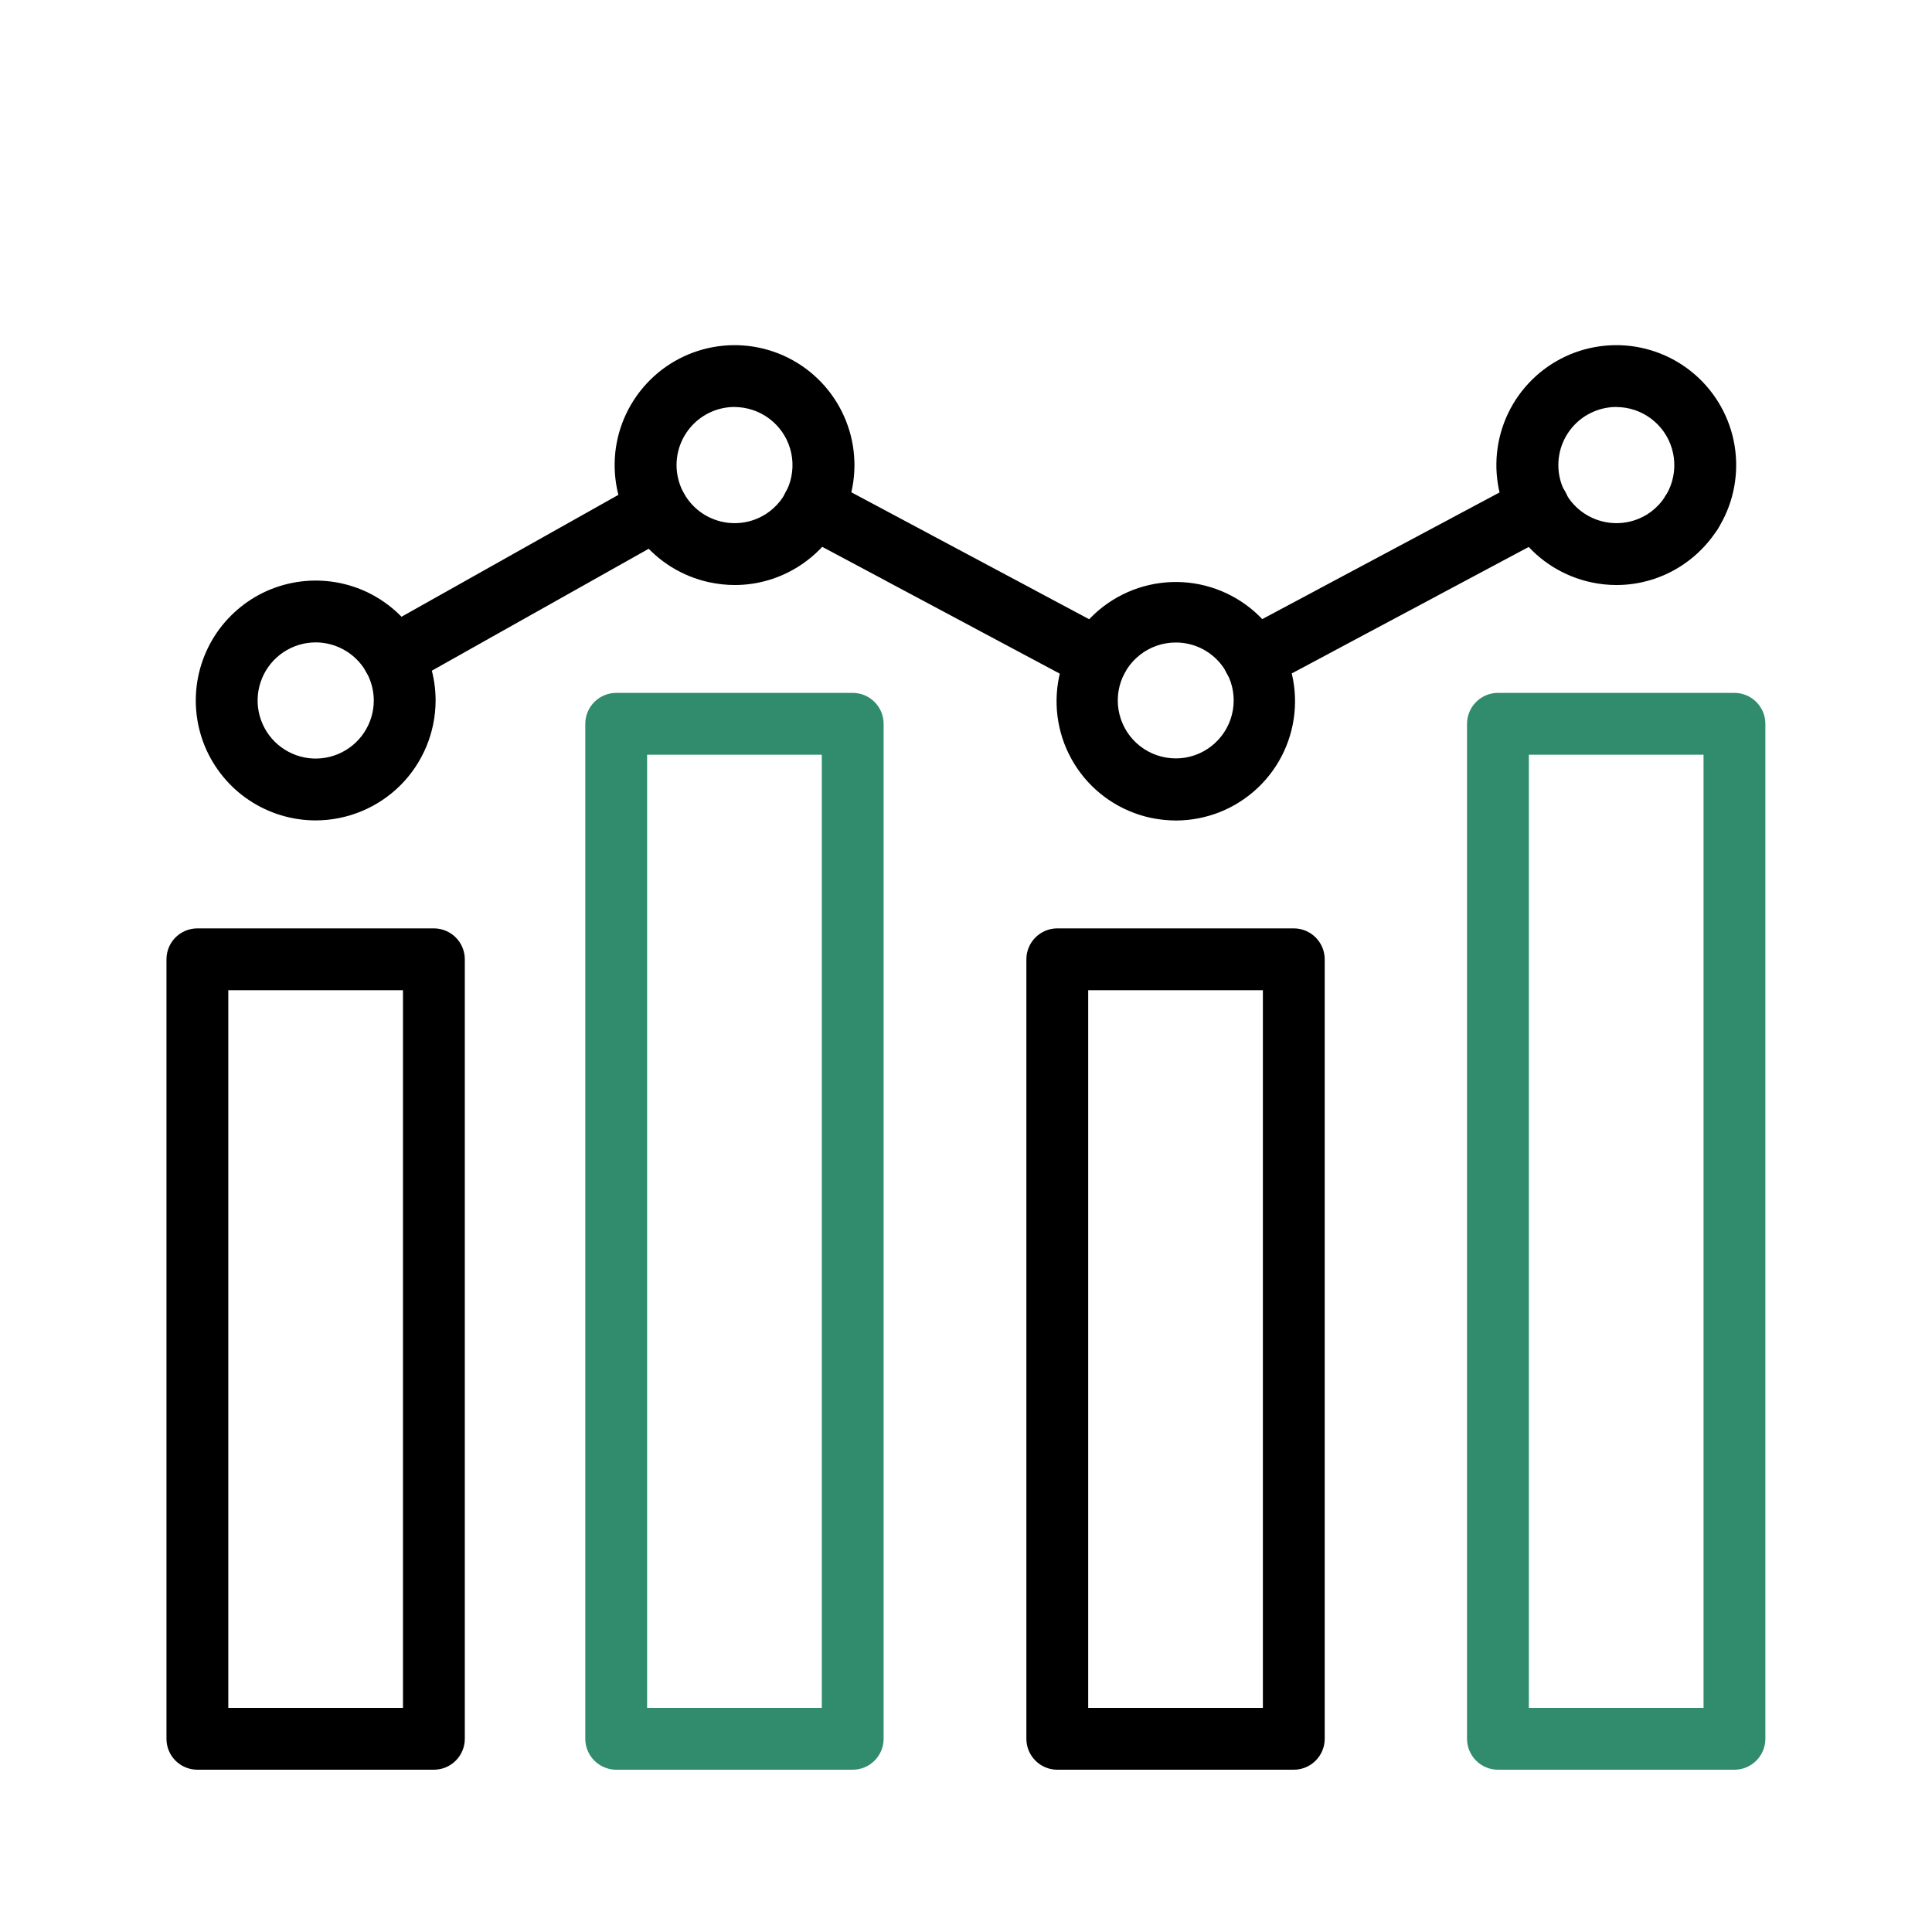
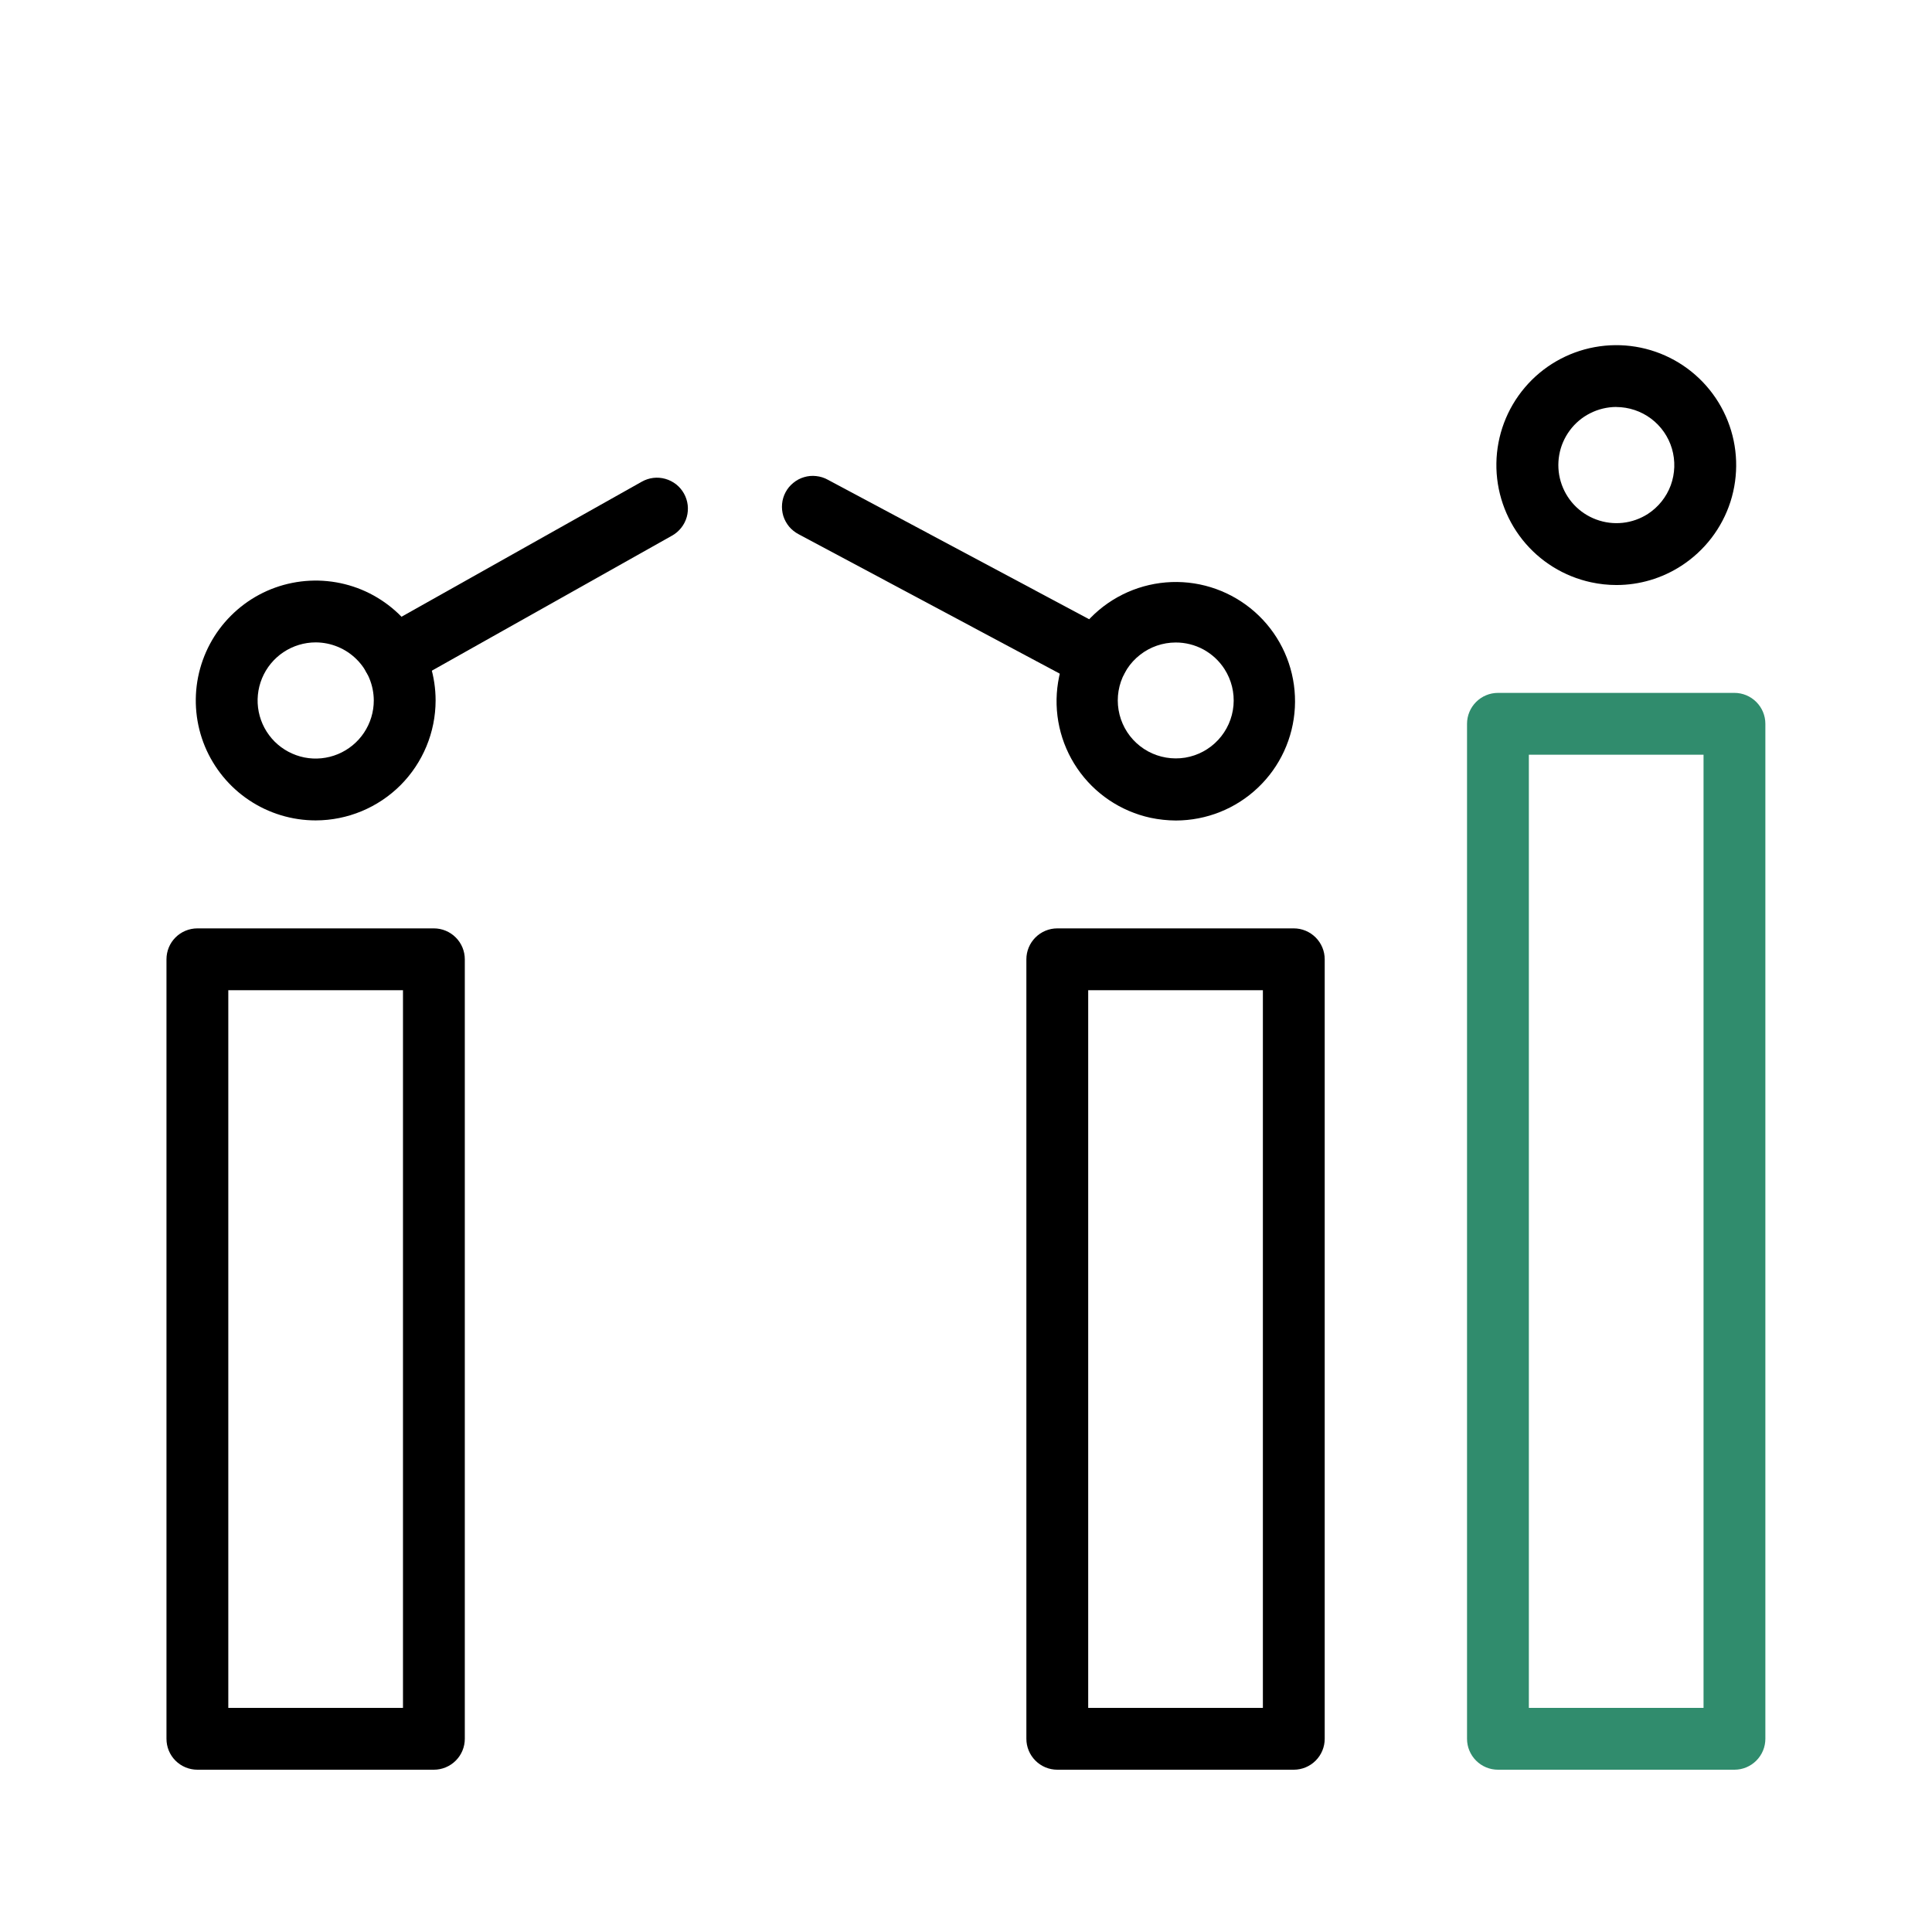
<svg xmlns="http://www.w3.org/2000/svg" width="36" height="36" viewBox="0 0 36 36" fill="none">
  <path d="M8.085 32.976H3.678C3.525 32.976 3.378 32.915 3.27 32.807C3.162 32.699 3.102 32.553 3.102 32.4V17.875C3.102 17.722 3.162 17.576 3.27 17.468C3.378 17.36 3.525 17.299 3.678 17.299H8.085C8.237 17.299 8.384 17.36 8.492 17.468C8.6 17.576 8.661 17.722 8.661 17.875V32.4C8.661 32.553 8.6 32.699 8.492 32.807C8.384 32.915 8.237 32.976 8.085 32.976ZM4.254 31.824H7.509V18.451H4.254V31.824Z" fill="black" />
-   <path d="M15.889 32.976H11.482C11.329 32.976 11.183 32.915 11.075 32.807C10.967 32.699 10.906 32.553 10.906 32.4V13.487C10.906 13.334 10.967 13.188 11.075 13.08C11.183 12.972 11.329 12.911 11.482 12.911H15.889C16.042 12.911 16.188 12.972 16.296 13.08C16.404 13.188 16.465 13.334 16.465 13.487V32.4C16.465 32.553 16.404 32.699 16.296 32.807C16.188 32.915 16.042 32.976 15.889 32.976ZM12.058 31.824H15.313V14.063H12.058V31.824Z" fill="#308C6D" />
  <path d="M32.319 32.976H27.912C27.759 32.976 27.613 32.915 27.505 32.807C27.397 32.699 27.336 32.553 27.336 32.4V13.487C27.336 13.334 27.397 13.188 27.505 13.08C27.613 12.972 27.759 12.911 27.912 12.911H32.319C32.472 12.911 32.618 12.972 32.726 13.08C32.834 13.188 32.895 13.334 32.895 13.487V32.4C32.895 32.553 32.834 32.699 32.726 32.807C32.618 32.915 32.472 32.976 32.319 32.976ZM28.488 31.824H31.743V14.063H28.488V31.824Z" fill="#308C6D" />
  <path d="M24.108 32.976H19.701C19.548 32.976 19.402 32.915 19.294 32.807C19.186 32.699 19.125 32.553 19.125 32.4V17.875C19.125 17.722 19.186 17.576 19.294 17.468C19.402 17.36 19.548 17.299 19.701 17.299H24.108C24.261 17.299 24.407 17.36 24.515 17.468C24.623 17.576 24.684 17.722 24.684 17.875V32.4C24.684 32.553 24.623 32.699 24.515 32.807C24.407 32.915 24.261 32.976 24.108 32.976ZM20.277 31.824H23.532V18.451H20.277V31.824Z" fill="black" />
  <path d="M5.883 15.287C5.441 15.287 5.009 15.156 4.641 14.91C4.274 14.665 3.988 14.316 3.818 13.908C3.649 13.499 3.605 13.05 3.691 12.617C3.778 12.183 3.99 11.785 4.303 11.473C4.615 11.16 5.013 10.947 5.447 10.861C5.88 10.775 6.329 10.819 6.738 10.988C7.146 11.158 7.495 11.444 7.74 11.811C7.986 12.179 8.117 12.611 8.117 13.053C8.116 13.645 7.88 14.213 7.462 14.632C7.043 15.05 6.475 15.286 5.883 15.287ZM5.883 11.97C5.669 11.97 5.459 12.034 5.281 12.153C5.103 12.272 4.965 12.441 4.883 12.638C4.801 12.836 4.779 13.054 4.821 13.264C4.863 13.474 4.966 13.666 5.117 13.818C5.269 13.969 5.462 14.072 5.671 14.114C5.881 14.156 6.099 14.134 6.297 14.052C6.494 13.97 6.663 13.832 6.782 13.654C6.901 13.476 6.965 13.267 6.965 13.053C6.964 12.766 6.85 12.491 6.647 12.288C6.445 12.085 6.169 11.971 5.883 11.97Z" fill="black" />
-   <path d="M13.692 10.901C13.532 10.901 13.373 10.883 13.217 10.85C12.712 10.741 12.26 10.461 11.938 10.056C11.617 9.651 11.445 9.148 11.453 8.631C11.461 8.114 11.649 7.616 11.983 7.222C12.317 6.827 12.777 6.561 13.286 6.468C13.794 6.375 14.319 6.461 14.771 6.712C15.223 6.963 15.574 7.363 15.764 7.843C15.955 8.324 15.973 8.855 15.815 9.348C15.657 9.84 15.334 10.262 14.899 10.543C14.54 10.776 14.12 10.901 13.692 10.901ZM13.685 7.583C13.517 7.584 13.351 7.623 13.201 7.699C13.051 7.775 12.921 7.884 12.821 8.019C12.72 8.154 12.653 8.31 12.623 8.476C12.594 8.641 12.603 8.811 12.651 8.972C12.698 9.134 12.783 9.281 12.898 9.404C13.012 9.527 13.154 9.622 13.312 9.68C13.469 9.739 13.638 9.76 13.806 9.742C13.973 9.724 14.133 9.667 14.274 9.576C14.47 9.449 14.62 9.262 14.7 9.043C14.781 8.823 14.789 8.584 14.723 8.36C14.657 8.136 14.52 7.94 14.333 7.8C14.146 7.66 13.919 7.585 13.685 7.584V7.583Z" fill="black" />
  <path d="M30.121 10.901C29.962 10.901 29.803 10.884 29.647 10.85C29.142 10.741 28.69 10.461 28.368 10.056C28.047 9.652 27.875 9.148 27.883 8.631C27.891 8.114 28.078 7.616 28.412 7.222C28.746 6.827 29.207 6.561 29.715 6.468C30.224 6.375 30.749 6.461 31.201 6.712C31.653 6.963 32.004 7.363 32.194 7.843C32.385 8.324 32.402 8.855 32.245 9.348C32.087 9.84 31.763 10.262 31.329 10.543C30.97 10.776 30.55 10.901 30.121 10.901ZM30.115 7.583C29.947 7.584 29.781 7.624 29.631 7.7C29.481 7.775 29.351 7.885 29.251 8.02C29.151 8.155 29.083 8.311 29.054 8.477C29.025 8.642 29.034 8.812 29.082 8.973C29.13 9.134 29.214 9.282 29.329 9.405C29.444 9.528 29.586 9.622 29.743 9.68C29.901 9.739 30.07 9.76 30.237 9.742C30.404 9.724 30.564 9.667 30.706 9.576C30.901 9.449 31.051 9.262 31.132 9.043C31.212 8.824 31.22 8.584 31.154 8.36C31.088 8.136 30.951 7.94 30.764 7.8C30.577 7.66 30.35 7.585 30.116 7.584L30.115 7.583Z" fill="black" />
-   <path d="M31.521 10.124C31.407 10.124 31.296 10.09 31.201 10.027C31.107 9.963 31.033 9.873 30.989 9.768C30.946 9.663 30.934 9.547 30.956 9.435C30.979 9.324 31.034 9.221 31.114 9.14C31.195 9.06 31.297 9.005 31.409 8.983C31.521 8.961 31.637 8.972 31.742 9.016C31.847 9.059 31.937 9.133 32 9.228C32.063 9.322 32.097 9.434 32.097 9.548C32.097 9.623 32.082 9.698 32.053 9.768C32.025 9.838 31.982 9.902 31.928 9.955C31.875 10.009 31.811 10.051 31.741 10.08C31.672 10.109 31.597 10.124 31.521 10.124H31.521Z" fill="black" />
  <path d="M21.911 15.289C21.752 15.288 21.593 15.271 21.437 15.238C20.882 15.117 20.393 14.788 20.073 14.318C19.753 13.848 19.625 13.273 19.716 12.712C19.807 12.15 20.109 11.645 20.561 11.3C21.014 10.955 21.581 10.797 22.146 10.857C22.711 10.918 23.232 11.193 23.601 11.626C23.97 12.059 24.158 12.616 24.128 13.184C24.098 13.752 23.852 14.287 23.439 14.678C23.027 15.07 22.48 15.288 21.911 15.289ZM21.905 11.972C21.665 11.973 21.433 12.053 21.244 12.201C21.054 12.348 20.92 12.555 20.861 12.787C20.802 13.02 20.823 13.266 20.919 13.485C21.015 13.705 21.182 13.886 21.393 14.001C21.604 14.115 21.847 14.156 22.083 14.118C22.32 14.079 22.537 13.962 22.7 13.786C22.863 13.61 22.963 13.385 22.984 13.146C23.005 12.907 22.946 12.668 22.816 12.466C22.718 12.314 22.583 12.189 22.424 12.102C22.265 12.016 22.086 11.971 21.905 11.972Z" fill="black" />
-   <path d="M23.365 12.848C23.237 12.848 23.112 12.806 23.011 12.727C22.91 12.648 22.838 12.537 22.806 12.413C22.775 12.288 22.786 12.157 22.838 12.039C22.89 11.922 22.98 11.825 23.093 11.764L28.386 8.939C28.452 8.902 28.526 8.879 28.602 8.871C28.678 8.862 28.754 8.869 28.828 8.891C28.901 8.912 28.969 8.948 29.028 8.997C29.087 9.045 29.137 9.104 29.172 9.172C29.209 9.239 29.231 9.313 29.238 9.389C29.245 9.465 29.237 9.542 29.214 9.615C29.192 9.687 29.155 9.755 29.106 9.814C29.056 9.872 28.996 9.92 28.928 9.955L23.636 12.78C23.553 12.825 23.46 12.849 23.365 12.848Z" fill="black" />
  <path d="M7.327 12.816C7.199 12.816 7.075 12.774 6.974 12.696C6.873 12.618 6.801 12.509 6.769 12.386C6.737 12.262 6.746 12.132 6.796 12.015C6.846 11.897 6.933 11.8 7.044 11.738L11.96 8.975C12.026 8.938 12.098 8.914 12.173 8.905C12.248 8.896 12.325 8.902 12.398 8.923C12.47 8.943 12.538 8.978 12.598 9.024C12.657 9.071 12.707 9.129 12.744 9.195C12.781 9.261 12.805 9.334 12.814 9.409C12.823 9.484 12.817 9.56 12.797 9.633C12.776 9.706 12.742 9.774 12.695 9.833C12.648 9.893 12.59 9.943 12.524 9.98L7.608 12.744C7.522 12.791 7.425 12.816 7.327 12.816Z" fill="black" />
  <path d="M20.444 12.848C20.349 12.849 20.256 12.825 20.173 12.78L14.882 9.955C14.815 9.92 14.754 9.872 14.705 9.814C14.656 9.755 14.619 9.687 14.596 9.615C14.574 9.542 14.566 9.465 14.573 9.389C14.58 9.313 14.602 9.239 14.638 9.172C14.674 9.104 14.723 9.045 14.783 8.997C14.842 8.948 14.91 8.912 14.983 8.891C15.056 8.869 15.133 8.862 15.209 8.871C15.285 8.879 15.358 8.902 15.425 8.939L20.717 11.764C20.831 11.825 20.92 11.922 20.972 12.039C21.024 12.157 21.036 12.288 21.004 12.413C20.973 12.537 20.901 12.648 20.8 12.727C20.699 12.806 20.574 12.848 20.445 12.848H20.444Z" fill="black" />
</svg>